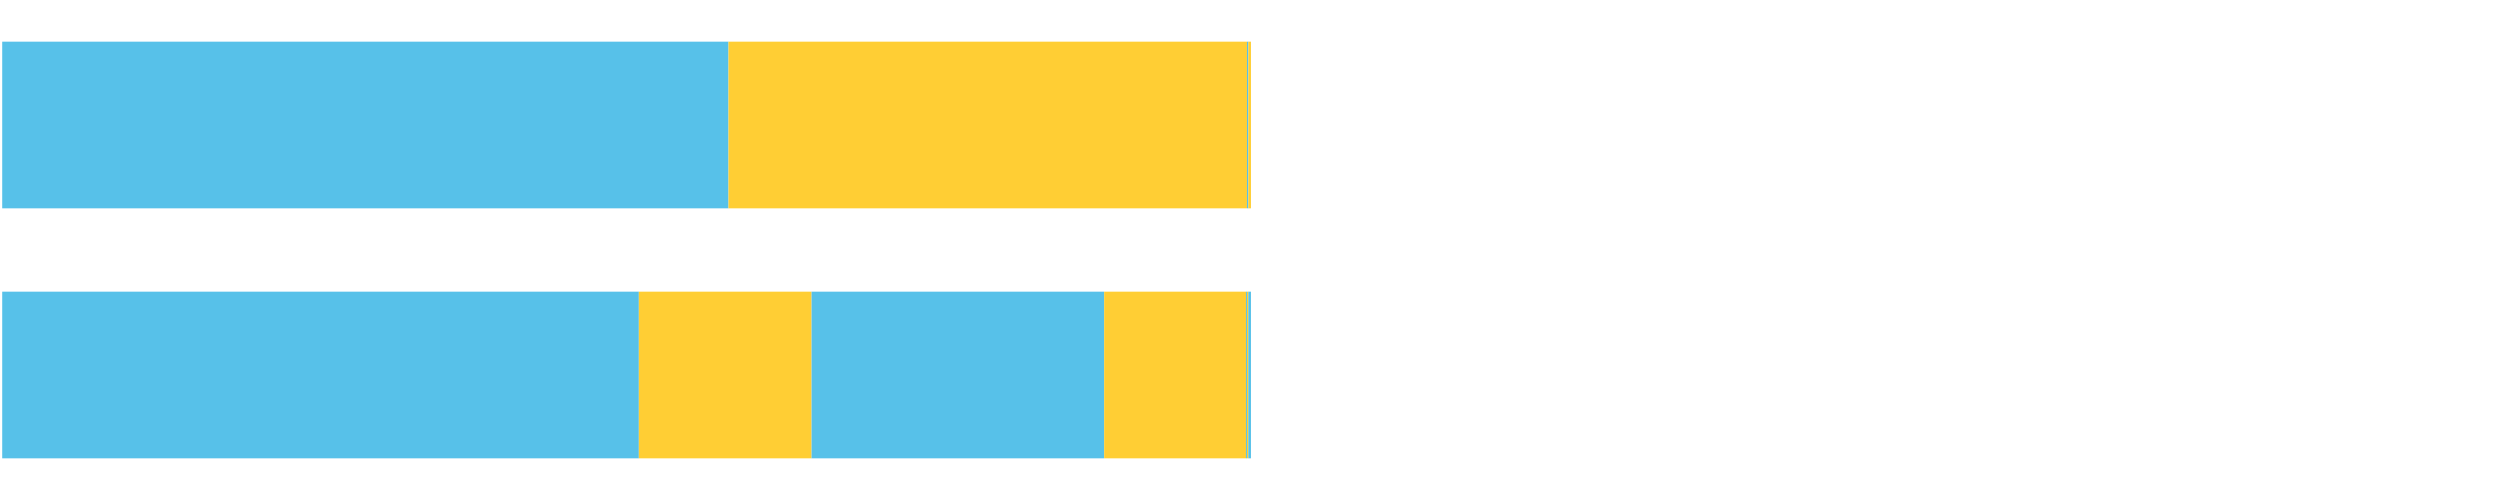
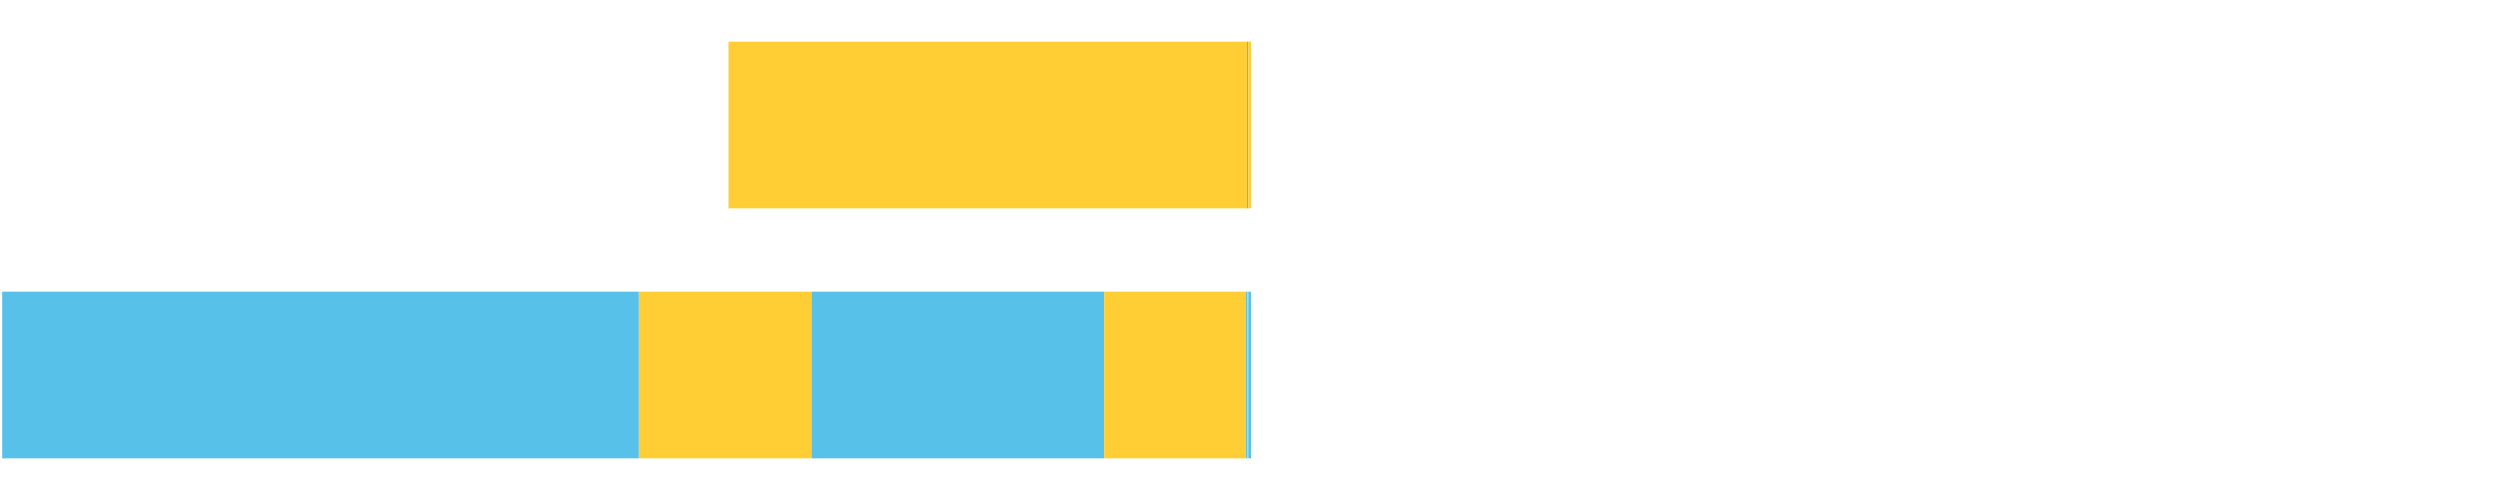
<svg xmlns="http://www.w3.org/2000/svg" width="1080pt" height="216pt" viewBox="0 0 1080 216" version="1.1">
  <g>
-     <path style="stroke:none;fill-rule:nonzero;fill:#57C1E9;fill-opacity:1;" d="M 0.953 18 L 0.953 90 L 314.703 90 L 314.703 18 Z M 0.953 18" />
    <path style="stroke:none;fill-rule:nonzero;fill:#FFCE34;fill-opacity:1;" d="M 314.703 18 L 314.703 90 L 538.692 90 L 538.692 18 Z M 314.703 18" />
    <path style="stroke:none;fill-rule:nonzero;fill:#57C1E9;fill-opacity:1;" d="M 538.692 18 L 538.692 90 L 539.262 90 L 539.262 18 Z M 538.692 18" />
    <path style="stroke:none;fill-rule:nonzero;fill:#FFCE34;fill-opacity:1;" d="M 539.262 18 L 539.262 90 L 540.415 90 L 540.415 18 Z M 539.262 18" />
    <path style="stroke:none;fill-rule:nonzero;fill:#57C1E9;fill-opacity:1;" d="M 0.953 126 L 0.953 198 L 275.981 198 L 275.981 126 Z M 0.953 126" />
    <path style="stroke:none;fill-rule:nonzero;fill:#FFCE34;fill-opacity:1;" d="M 275.981 126 L 275.981 198 L 350.597 198 L 350.597 126 Z M 275.981 126" />
    <path style="stroke:none;fill-rule:nonzero;fill:#57C1E9;fill-opacity:1;" d="M 350.597 126 L 350.597 198 L 476.997 198 L 476.997 126 Z M 350.597 126" />
    <path style="stroke:none;fill-rule:nonzero;fill:#FFCE34;fill-opacity:1;" d="M 476.997 126 L 476.997 198 L 538.278 198 L 538.278 126 Z M 476.997 126" />
    <path style="stroke:none;fill-rule:nonzero;fill:#57C1E9;fill-opacity:1;" d="M 538.278 126 L 538.278 198 L 538.692 198 L 538.692 126 Z M 538.278 126" />
    <path style="stroke:none;fill-rule:nonzero;fill:#FFCE34;fill-opacity:1;" d="M 538.692 126 L 538.692 198 L 539.262 198 L 539.262 126 Z M 538.692 126" />
    <path style="stroke:none;fill-rule:nonzero;fill:#57C1E9;fill-opacity:1;" d="M 539.262 126 L 539.262 198 L 540.415 198 L 540.415 126 Z M 539.262 126" />
  </g>
</svg>